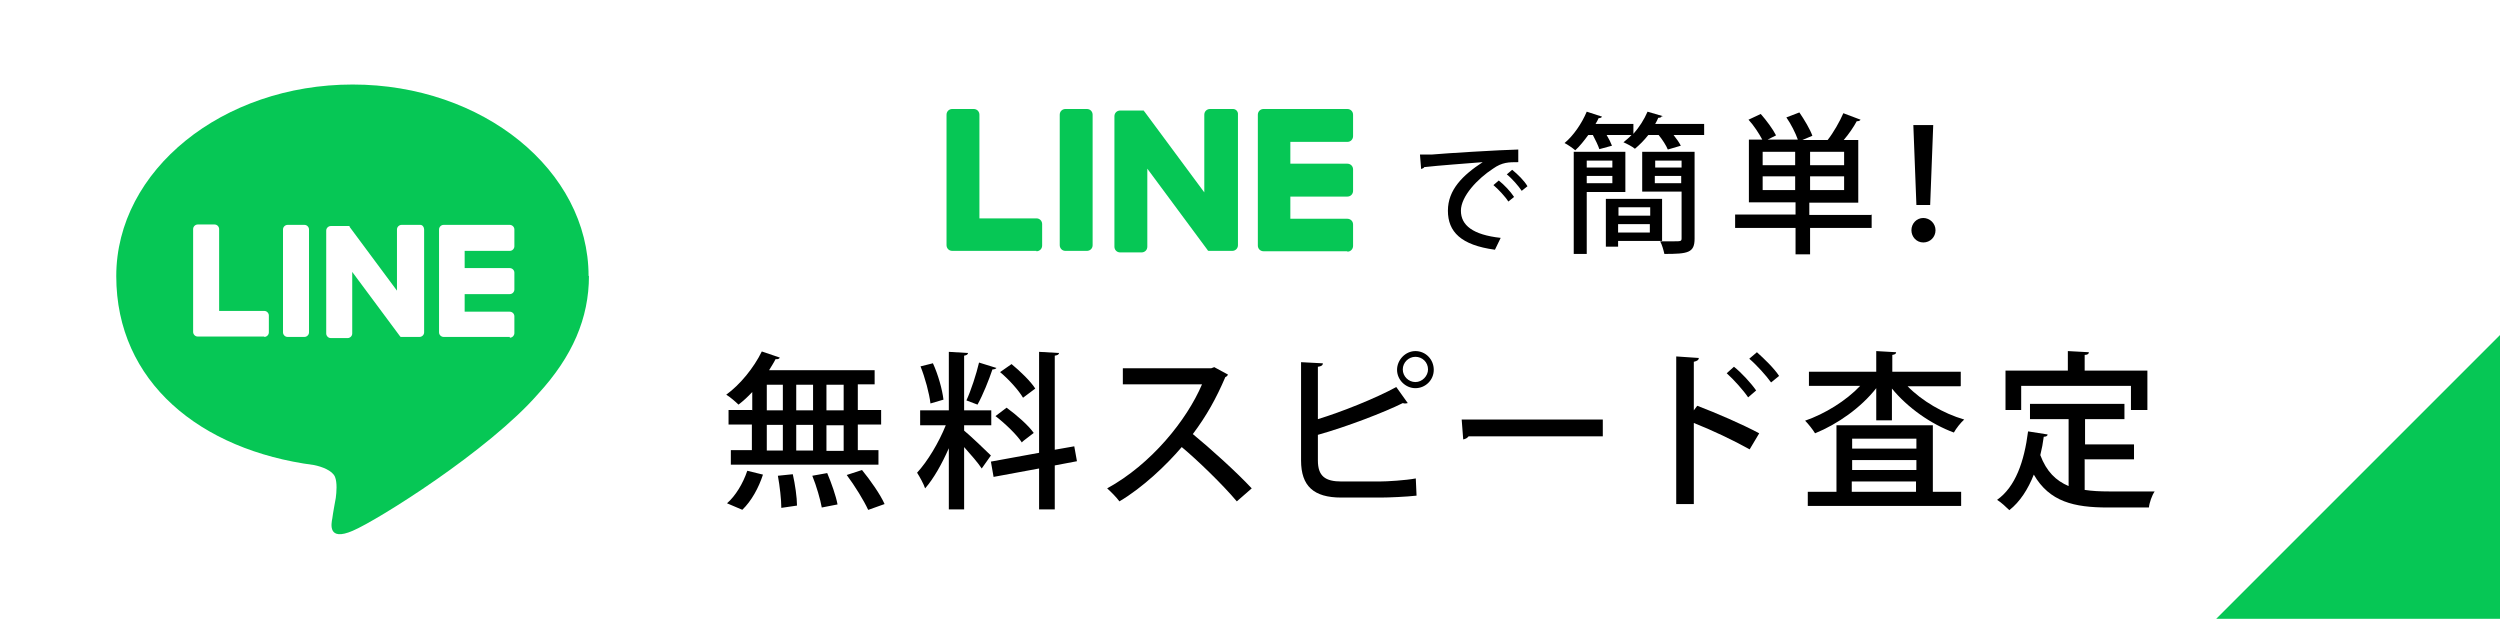
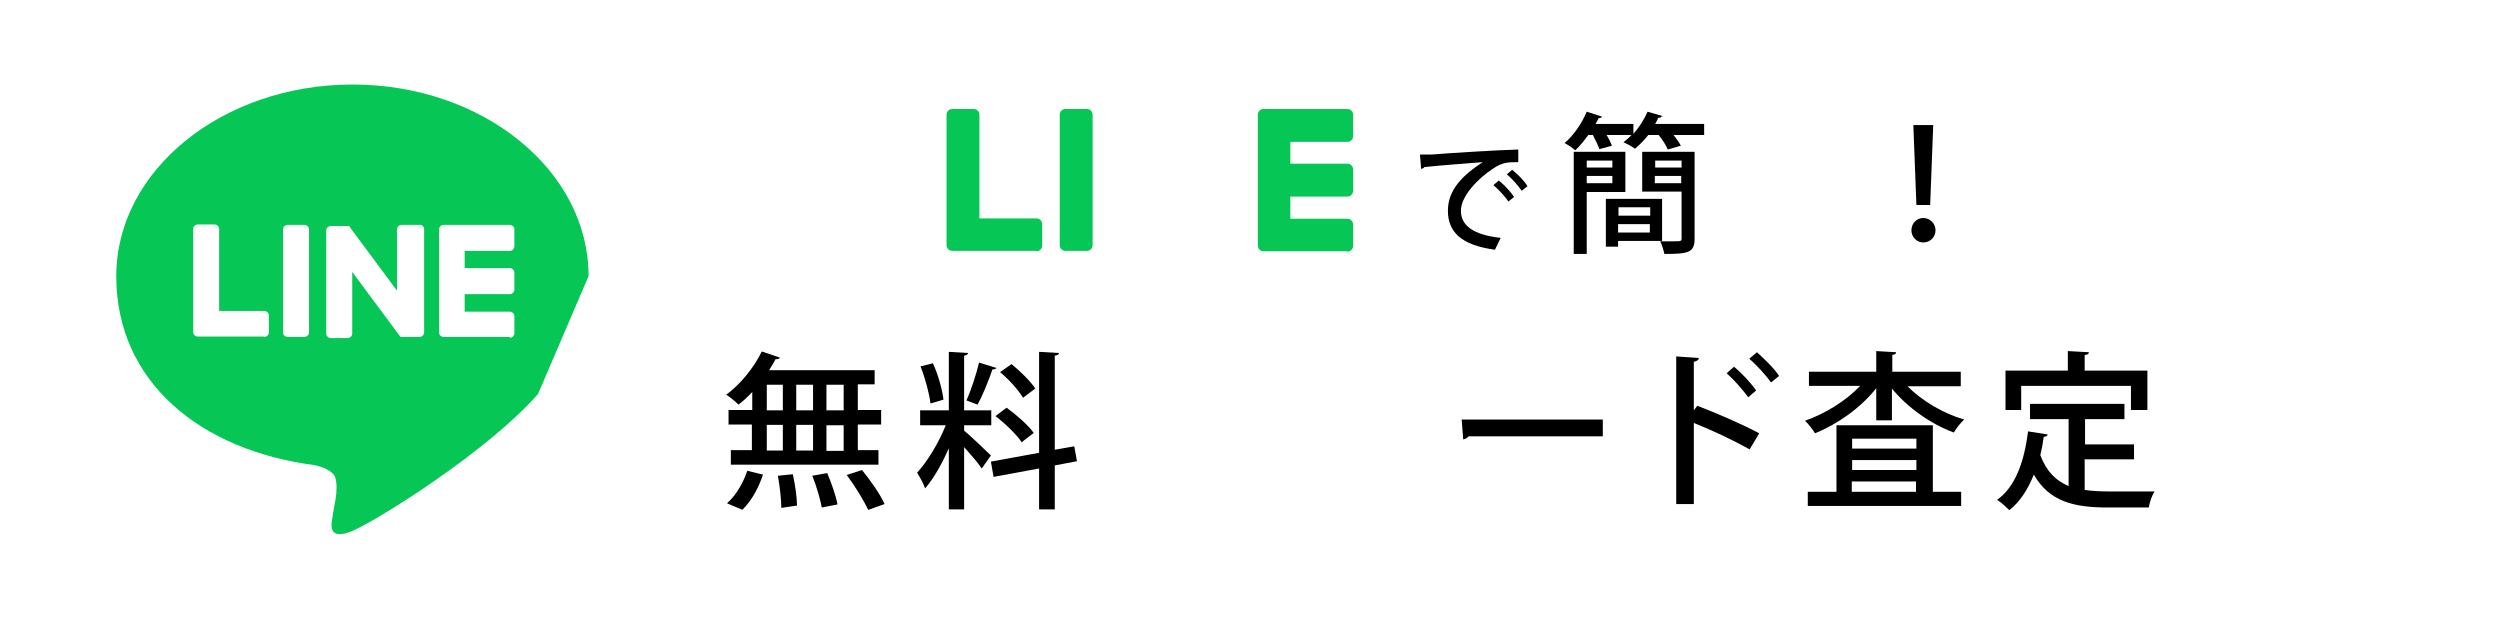
<svg xmlns="http://www.w3.org/2000/svg" version="1.1" viewBox="0 0 653.7 161.8">
  <defs>
    <style>
      .cls-1 {
        fill: #fff;
      }

      .cls-2 {
        fill: #06c755;
      }
    </style>
  </defs>
  <g>
    <g id="_レイヤー_1" data-name="レイヤー_1">
      <rect class="cls-1" width="653.7" height="161.8" />
      <g>
-         <path class="cls-2" d="M153.9,72.2c0-27.7-27.7-50.1-61.7-50.1s-61.8,22.4-61.8,50.1,22,45.5,51.7,49.4c2,.4,4.8,1.4,5.5,3.1.6,1.5.4,4,.2,5.5,0,0-.8,4.3-.9,5.3-.3,1.5-1.2,6.1,5.3,3.3,6.6-2.8,35.6-21,48.5-35.8h0c9-9.8,13.3-19.8,13.3-30.9Z" />
+         <path class="cls-2" d="M153.9,72.2c0-27.7-27.7-50.1-61.7-50.1s-61.8,22.4-61.8,50.1,22,45.5,51.7,49.4c2,.4,4.8,1.4,5.5,3.1.6,1.5.4,4,.2,5.5,0,0-.8,4.3-.9,5.3-.3,1.5-1.2,6.1,5.3,3.3,6.6-2.8,35.6-21,48.5-35.8h0Z" />
        <g>
          <path class="cls-1" d="M133.3,88.1h-17.3c-.6,0-1.2-.5-1.2-1.2h0v-26.9h0c0-.6.5-1.2,1.2-1.2h17.3c.6,0,1.2.5,1.2,1.2v4.4c0,.6-.5,1.2-1.2,1.2h-11.8v4.5h11.8c.6,0,1.2.5,1.2,1.2v4.4c0,.6-.5,1.2-1.2,1.2h-11.8v4.6h11.8c.6,0,1.2.5,1.2,1.2v4.4c0,.6-.5,1.2-1.2,1.2v-.3Z" />
          <path class="cls-1" d="M69.1,88.1c.6,0,1.2-.5,1.2-1.2v-4.4c0-.6-.5-1.2-1.2-1.2h-11.8v-21.4c0-.6-.5-1.2-1.2-1.2h-4.4c-.6,0-1.2.5-1.2,1.2v26.9h0c0,.6.5,1.2,1.2,1.2h17.4Z" />
          <path class="cls-1" d="M79.6,58.8h-4.4c-.6,0-1.2.5-1.2,1.2v26.9c0,.6.5,1.2,1.2,1.2h4.4c.6,0,1.2-.5,1.2-1.2v-26.9c0-.6-.5-1.2-1.2-1.2Z" />
          <path class="cls-1" d="M109.4,58.8h-4.4c-.6,0-1.2.5-1.2,1.2v16l-12.4-16.7h0v-.2h-4.9c-.6,0-1.2.5-1.2,1.2v26.9c0,.6.5,1.2,1.2,1.2h4.4c.6,0,1.2-.5,1.2-1.2v-16.1l12.4,16.7c0,0,.2.3.3.3h4.9c.6,0,1.2-.5,1.2-1.2v-26.9c0-.6-.4-1.2-1-1.2h-.3Z" />
        </g>
      </g>
      <g>
        <g>
          <path d="M196.7,107.3v-4.8c-1.1,1.2-2.4,2.4-3.6,3.3-.7-.7-2.2-2-3.2-2.6,3.6-2.6,7.2-7,9.3-11.3l4.7,1.6c-.1.3-.5.5-1.1.4-.5,1-1.1,1.9-1.7,2.9h27.6v3.7h-4.4v6.7h6.1v3.8h-6.1v6.7h5.4v3.8h-38.6v-3.8h5.5v-6.7h-6.1v-3.8h6.1ZM199.5,124.1c-1.1,3.4-3,6.9-5.4,9.2l-4-1.7c2.2-1.9,4.2-5.2,5.3-8.5l4.1,1ZM200.5,100.6v6.7h4.2v-6.7h-4.2ZM200.5,111.1v6.7h4.2v-6.7h-4.2ZM204.3,132.8c0-2.1-.4-5.7-.9-8.4l3.9-.4c.6,2.6,1.1,6.1,1.1,8.2l-4.1.6ZM212.6,100.6h-4.4v6.7h4.4v-6.7ZM212.6,111.1h-4.4v6.7h4.4v-6.7ZM214.9,132.8c-.4-2.2-1.4-5.7-2.5-8.4l3.9-.7c1.1,2.6,2.3,6,2.7,8.2l-4.1.8ZM220.6,107.3v-6.7h-4.5v6.7h4.5ZM220.6,117.9v-6.7h-4.5v6.7h4.5ZM227,133.3c-1.1-2.4-3.5-6.3-5.6-9.1l4-1.3c2.2,2.7,4.8,6.4,5.9,8.9l-4.2,1.5Z" />
          <path d="M252.1,112.6c1.5,1.2,6,5.5,7,6.5l-2.4,3.4c-.9-1.4-2.9-3.7-4.6-5.6v16.3h-4v-16c-1.8,4.1-4,8-6.2,10.5-.4-1.2-1.4-3-2.1-4.1,2.7-2.9,5.7-7.9,7.5-12.4h-6.7v-3.9h7.5v-15.3l5,.3c0,.4-.4.6-1,.7v14.3h7.1v3.9h-7.1v1.5ZM243.9,94.9c1.4,3,2.5,7,2.8,9.6l-3.4,1c-.3-2.6-1.4-6.7-2.6-9.7l3.2-.8ZM260.6,96.1c-.1.3-.5.5-1.1.5-.9,2.7-2.5,6.7-3.9,9.2-.8-.3-2.1-.8-2.9-1.1,1.2-2.6,2.6-6.9,3.3-9.9l4.5,1.4ZM281.6,120.6l-5.8,1.1v11.5h-4.1v-10.7l-11.9,2.2-.7-4,12.6-2.3v-26.4l5.2.3c0,.4-.4.6-1.1.7v24.6l5.1-.9.7,3.9ZM263.2,106.6c2.6,1.9,5.7,4.6,7.1,6.6-2.9,2.2-3,2.3-3.1,2.5-1.3-2-4.3-4.9-6.9-6.9l2.9-2.2ZM264.5,95.2c2.3,1.9,5,4.5,6.2,6.4l-3.2,2.4c-1.1-1.9-3.7-4.8-6-6.7l3-2.1Z" />
-           <path d="M321.1,98c-.2.3-.4.5-.7.6-2.4,5.6-4.9,10.1-8.5,14.9,4.5,3.7,11.4,9.9,15.4,14.2l-3.9,3.4c-3.6-4.3-10.3-10.8-14.4-14.2-4,4.7-10.2,10.6-16.3,14.2-.7-1-2.2-2.5-3.2-3.4,11.5-6.3,20.8-17.8,24.8-27.2h-20.7v-4.2h23.1l.8-.3,3.5,1.9Z" />
-           <path d="M360.7,125.9c2,0,6.9-.3,9.5-.8l.2,4.5c-2.6.3-7.3.5-9.3.5h-10.4c-7.2,0-10.5-3-10.5-9.7v-25.7l5.7.3c0,.5-.4.8-1.3.9v13.7c6.2-1.9,15-5.4,20.5-8.4l3,4.2c-.1,0-.4.1-.6.1s-.5,0-.7-.1c-4.8,2.4-14.7,6.2-22.2,8.3v6.7c0,4.1,1.9,5.5,6.2,5.5h10ZM370.1,91.8c2.7,0,4.8,2.2,4.8,4.9s-2.2,4.8-4.8,4.8-4.8-2.2-4.8-4.8,2.2-4.9,4.8-4.9ZM373.4,96.6c0-1.9-1.5-3.3-3.3-3.3s-3.3,1.5-3.3,3.3,1.5,3.3,3.3,3.3,3.3-1.6,3.3-3.3Z" />
          <path d="M382.3,109.7h36.8v4.4h-35.1c-.3.4-.8.7-1.4.8l-.4-5.2Z" />
          <path d="M457.5,117.5c-4.1-2.3-10-5.1-14.6-6.9v21.2h-4.6v-38.6l5.9.4c0,.5-.4.8-1.3,1v12.7l.9-1.2c5,1.9,11.7,4.8,16.2,7.2l-2.5,4.2ZM453.4,95.9c1.9,1.5,4.4,4.2,5.8,6.2l-2.1,1.8c-1.2-1.8-3.8-4.7-5.6-6.3l2-1.8ZM459.4,92.1c1.9,1.7,4.5,4.2,5.8,6.2l-2.1,1.7c-1.2-1.7-3.8-4.6-5.7-6.2l2-1.7Z" />
          <path d="M512.6,101h-13.8c3.7,3.8,9.3,7.1,14.8,8.7-.9.8-2.1,2.3-2.7,3.4-6-2.2-12.1-6.5-16.2-11.5v8.3h-4.1v-8.4c-4,5.1-10.1,9.4-16,11.8-.6-1-1.8-2.5-2.6-3.3,5.2-1.8,10.7-5.2,14.4-9.1h-13.4v-3.7h17.6v-5.4l5.2.3c0,.4-.3.6-1,.7v4.4h17.9v3.7ZM505.4,111.2v17.4h7.4v3.7h-40.1v-3.7h7.5v-17.4h25.2ZM501.1,114.7h-16.8v2.6h16.8v-2.6ZM501.1,122.9v-2.6h-16.8v2.6h16.8ZM484.2,125.9v2.7h16.8v-2.7h-16.8Z" />
          <path d="M545.1,120v8.1c1.9.3,4.1.4,6.3.4s9.5,0,12,0c-.7,1-1.4,3-1.5,4.2h-10.7c-8.9,0-15.3-1.5-19.4-8.6-1.5,3.8-3.6,7.1-6.4,9.3-.7-.7-2.2-2.1-3.2-2.7,4.8-3.4,7.1-10,8.1-17.9l5.1.8c0,.4-.4.6-1,.6-.2,1.6-.5,3.2-.9,4.8,1.6,4.3,4.1,6.7,7.4,8.1v-17.5h-10.1v-4h24.7v4h-10.3v6.6h12.8v3.9h-12.8ZM528.5,100.9v6.3h-4.1v-10.3h16.3v-5.1l5.5.3c0,.4-.3.7-1.1.7v4.1h16.4v10.3h-4.3v-6.3h-28.8Z" />
        </g>
        <g>
          <g>
            <path d="M371.3,40.4c.9,0,2.3,0,3.2,0,3.2-.3,17.8-1.2,22.5-1.3v3.3c-2.5,0-4.2,0-6.6,1.7-4,2.6-8.4,7.2-8.4,11s3.1,6.3,10.4,7.1l-1.5,3.1c-8.9-1.2-12.3-4.7-12.3-10.2s3.9-9.3,9.1-12.7c-3.7.3-11.9.9-15.3,1.3,0,.2-.5.4-.8.5l-.3-3.7ZM391.9,47.2c1.4,1.1,3.1,2.9,4,4.3l-1.5,1.2c-.8-1.3-2.7-3.3-3.9-4.3l1.4-1.2ZM395.4,44.4c1.5,1.2,3.2,2.9,4,4.3l-1.5,1.2c-.8-1.2-2.5-3.2-3.9-4.3l1.4-1.2Z" />
            <path d="M434.5,30.4c-.1.3-.4.4-.9.4-.2.5-.5,1.1-.8,1.6h12.8v2.9h-8c.8,1,1.5,2,1.9,2.8l-3.4,1c-.4-1-1.4-2.6-2.4-3.8h-2.7c-1.1,1.4-2.3,2.6-3.5,3.6-.7-.6-2.1-1.3-3-1.7.7-.6,1.5-1.2,2.1-1.9h-6.5c.6,1,1.1,2,1.4,2.8l-3.3.9c-.3-.9-1-2.4-1.7-3.7h-1.2c-1.1,1.5-2.2,2.9-3.4,4-.7-.6-2-1.5-2.8-1.9,2.3-1.9,4.5-5.1,5.8-8.2l4,1.3c-.1.2-.4.4-.9.4-.2.5-.5,1-.8,1.5h9.9v2.6c1.5-1.7,2.8-3.7,3.7-5.8l4.1,1.2ZM425,50.2h-10.1v16.2h-3.4v-26.7h13.5v10.4ZM421.6,42h-6.7v1.8h6.7v-1.8ZM414.9,47.9h6.7v-1.9h-6.7v1.9ZM434.6,63h-11.5v1.5h-3.2v-12.5h14.7v11ZM431.5,54.2h-8.3v2.2h8.3v-2.2ZM423.1,60.8h8.3v-2.2h-8.3v2.2ZM443.1,39.7v22.7c0,3.7-1.7,4-7.9,4-.2-.9-.6-2.4-1.1-3.3,1.2,0,2.4,0,3.4,0,2,0,2.2,0,2.2-.8v-12.2h-10.3v-10.4h13.8ZM439.7,42h-6.9v1.8h6.9v-1.8ZM432.7,47.9h6.9v-1.9h-6.9v1.9Z" />
-             <path d="M489.4,56.1v3.5h-16.1v6.9h-3.8v-6.9h-15.8v-3.5h15.8v-3.2h-12.2v-16.4h3.5c-.8-1.5-2.2-3.7-3.6-5.2l3.2-1.5c1.5,1.7,3.2,4,4,5.6l-2.2,1.1h7.9c-.6-1.7-1.8-4.1-3-5.8l3.4-1.3c1.3,1.9,2.8,4.4,3.4,6.1l-2.6,1.1h6.6c1.5-1.9,3.2-4.9,4.1-7l4.5,1.7c-.2.3-.5.4-1,.4-.8,1.5-2.1,3.4-3.4,4.9h3.8v16.4h-12.8v3.2h16.1ZM469.4,43.2v-3.5h-8.5v3.5h8.5ZM460.9,49.7h8.5v-3.6h-8.5v3.6ZM482.2,43.2v-3.5h-8.9v3.5h8.9ZM482.2,49.7v-3.6h-8.9v3.6h8.9Z" />
            <path d="M499.8,60.2c0-1.8,1.4-3.2,3.1-3.2s3.2,1.4,3.2,3.2-1.4,3.2-3.2,3.2-3.1-1.5-3.1-3.2ZM501.1,53.6l-.8-20.9h5.2l-.8,20.9h-3.6Z" />
          </g>
          <g>
            <path class="cls-2" d="M352.3,65.7h-21.9c-.8,0-1.5-.6-1.5-1.5h0V30h0c0-.8.6-1.5,1.5-1.5h21.9c.8,0,1.5.6,1.5,1.5v5.6c0,.8-.6,1.5-1.5,1.5h-14.9v5.7h14.9c.8,0,1.5.6,1.5,1.5v5.6c0,.8-.6,1.5-1.5,1.5h-14.9v5.8h14.9c.8,0,1.5.6,1.5,1.5v5.6c0,.8-.6,1.5-1.5,1.5v-.3Z" />
            <path class="cls-2" d="M271,65.7c.8,0,1.5-.6,1.5-1.5v-5.6c0-.8-.6-1.5-1.5-1.5h-14.9v-27.1c0-.8-.6-1.5-1.5-1.5h-5.6c-.8,0-1.5.6-1.5,1.5v34.1h0c0,.8.6,1.5,1.5,1.5h22Z" />
            <path class="cls-2" d="M284.2,28.5h-5.6c-.8,0-1.5.6-1.5,1.5v34.1c0,.8.6,1.5,1.5,1.5h5.6c.8,0,1.5-.6,1.5-1.5V30c0-.8-.6-1.5-1.5-1.5Z" />
-             <path class="cls-2" d="M322,28.5h-5.6c-.8,0-1.5.6-1.5,1.5v20.3l-15.7-21.2h-.1v-.2h-6.2c-.8,0-1.5.6-1.5,1.5v34.1c0,.8.6,1.5,1.5,1.5h5.6c.8,0,1.5-.6,1.5-1.5v-20.4l15.7,21.2c0,.1.2.3.3.3h6.2c.8,0,1.5-.6,1.5-1.5V30c.1-.8-.5-1.5-1.3-1.5h-.4Z" />
          </g>
        </g>
      </g>
-       <polygon class="cls-2" points="653.7 161.8 579.5 161.8 653.7 87.6 653.7 161.8" />
    </g>
  </g>
</svg>